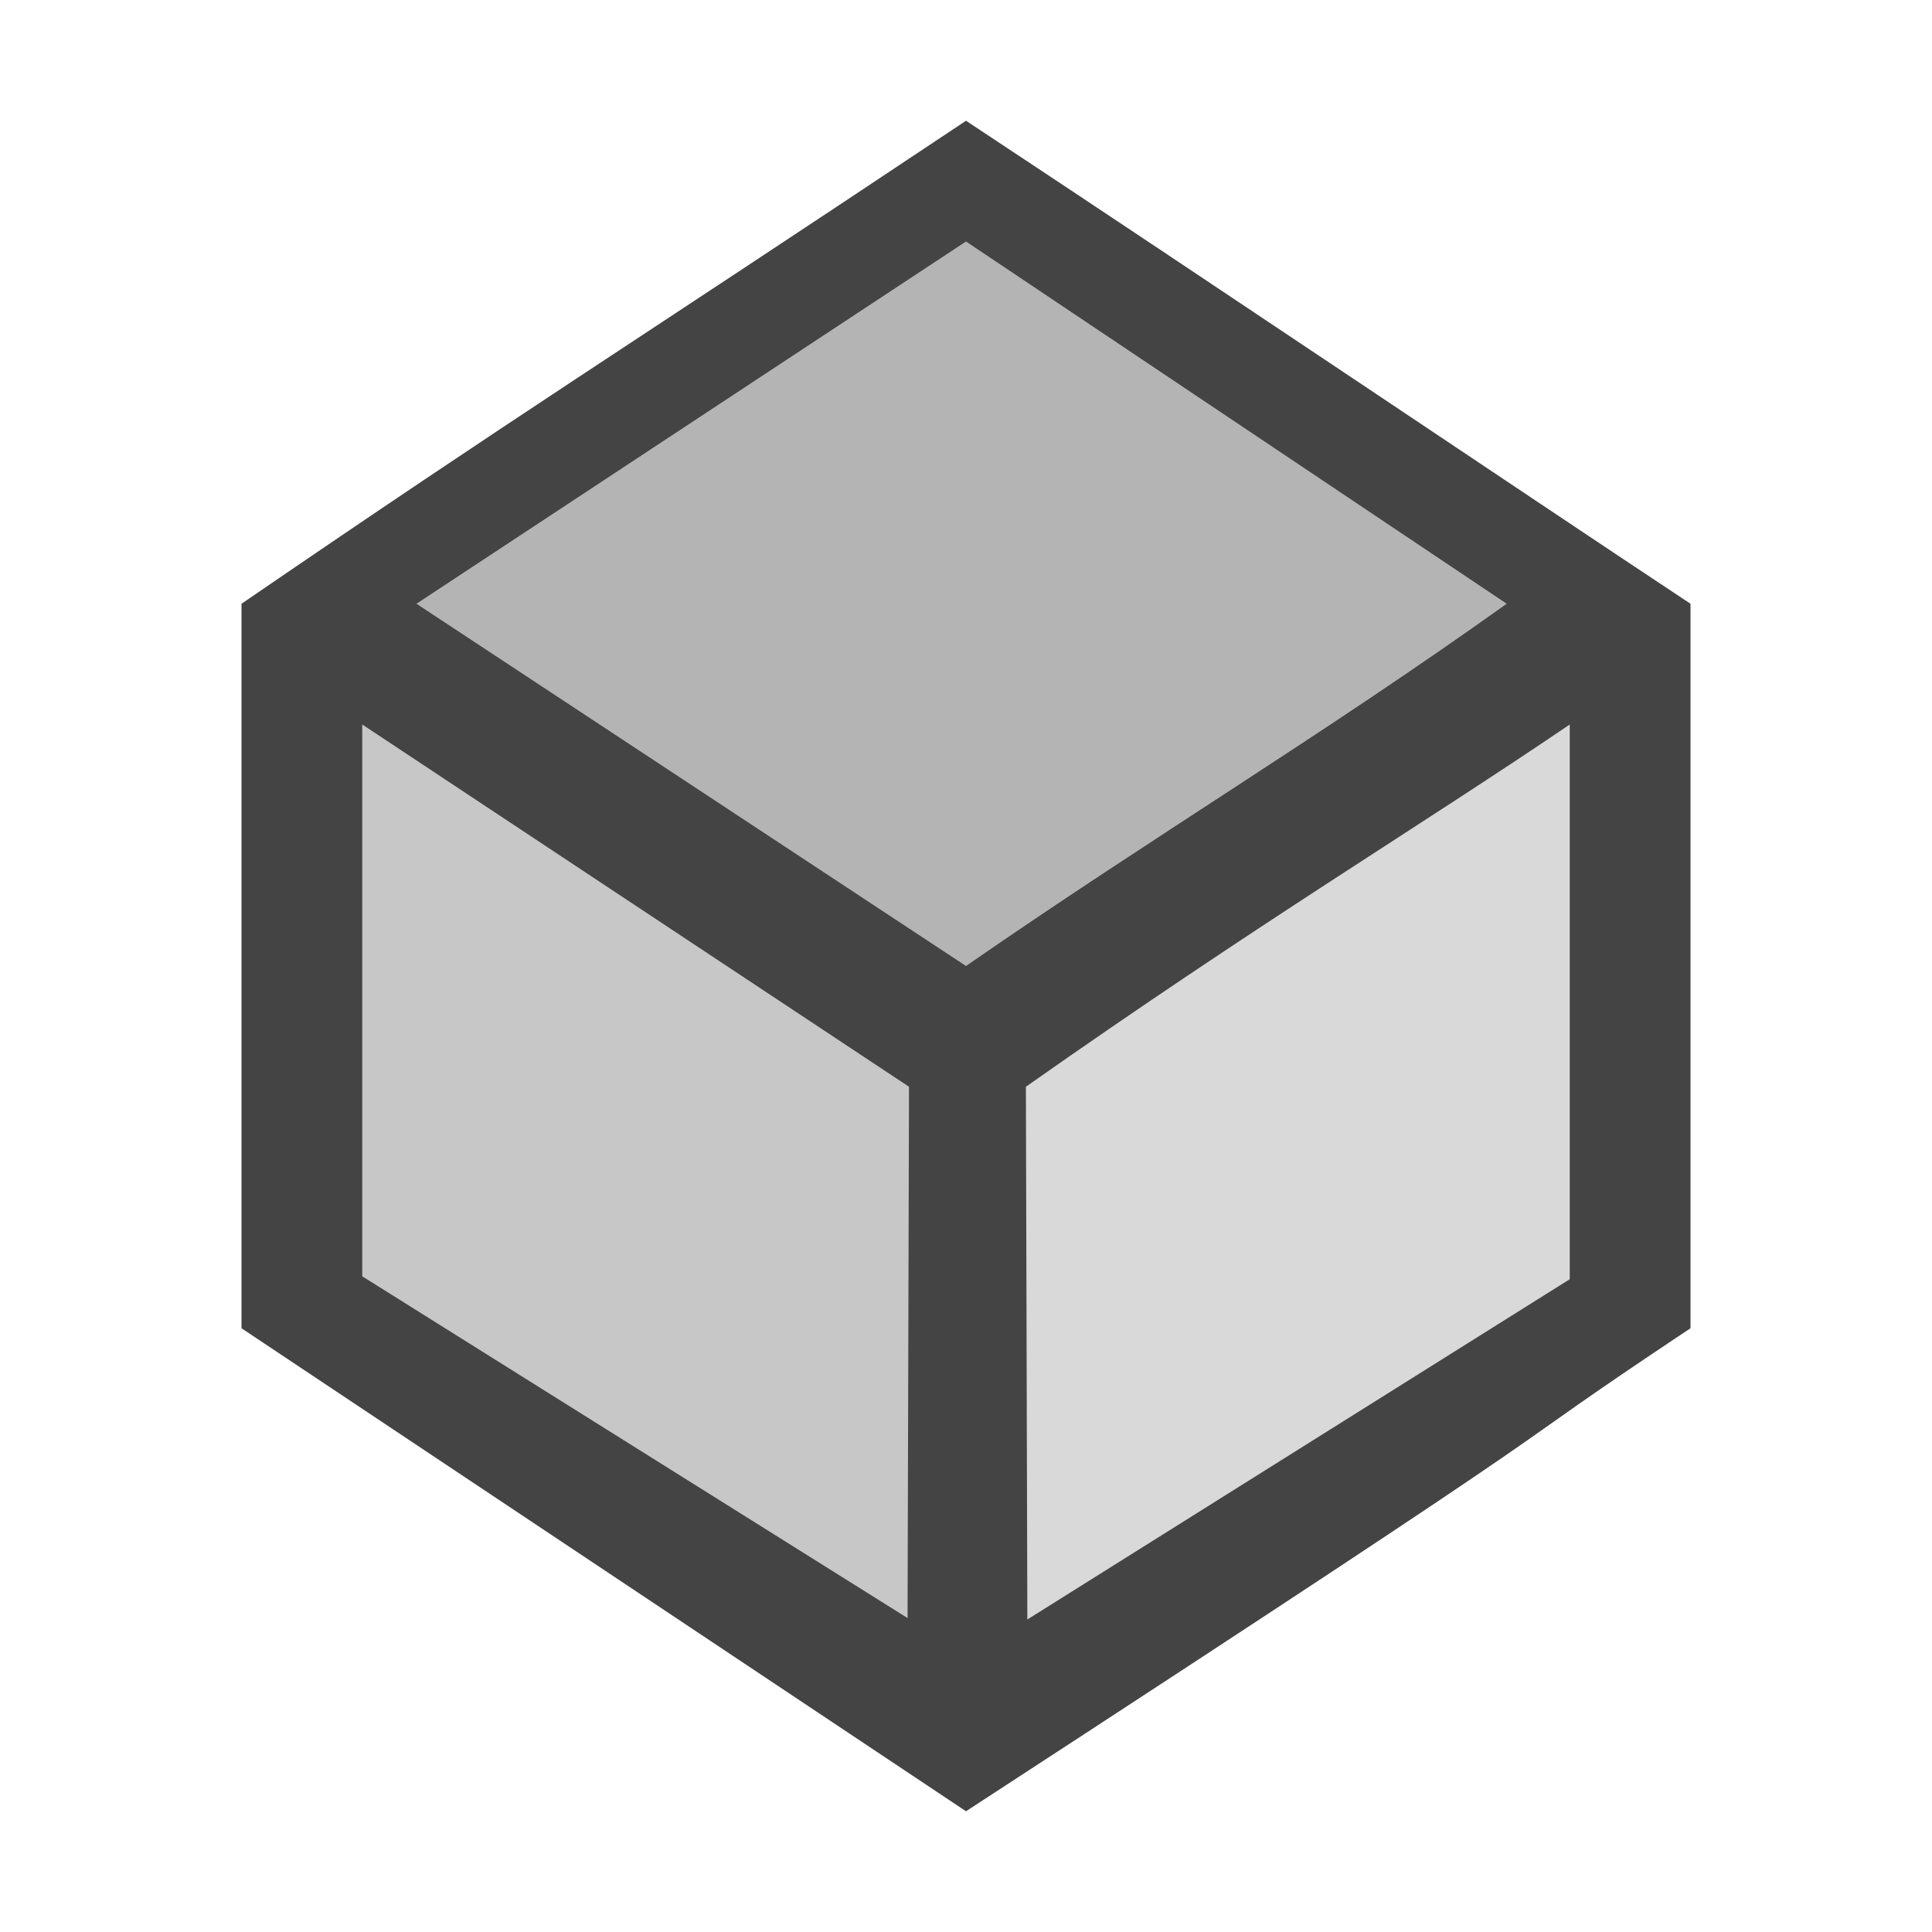
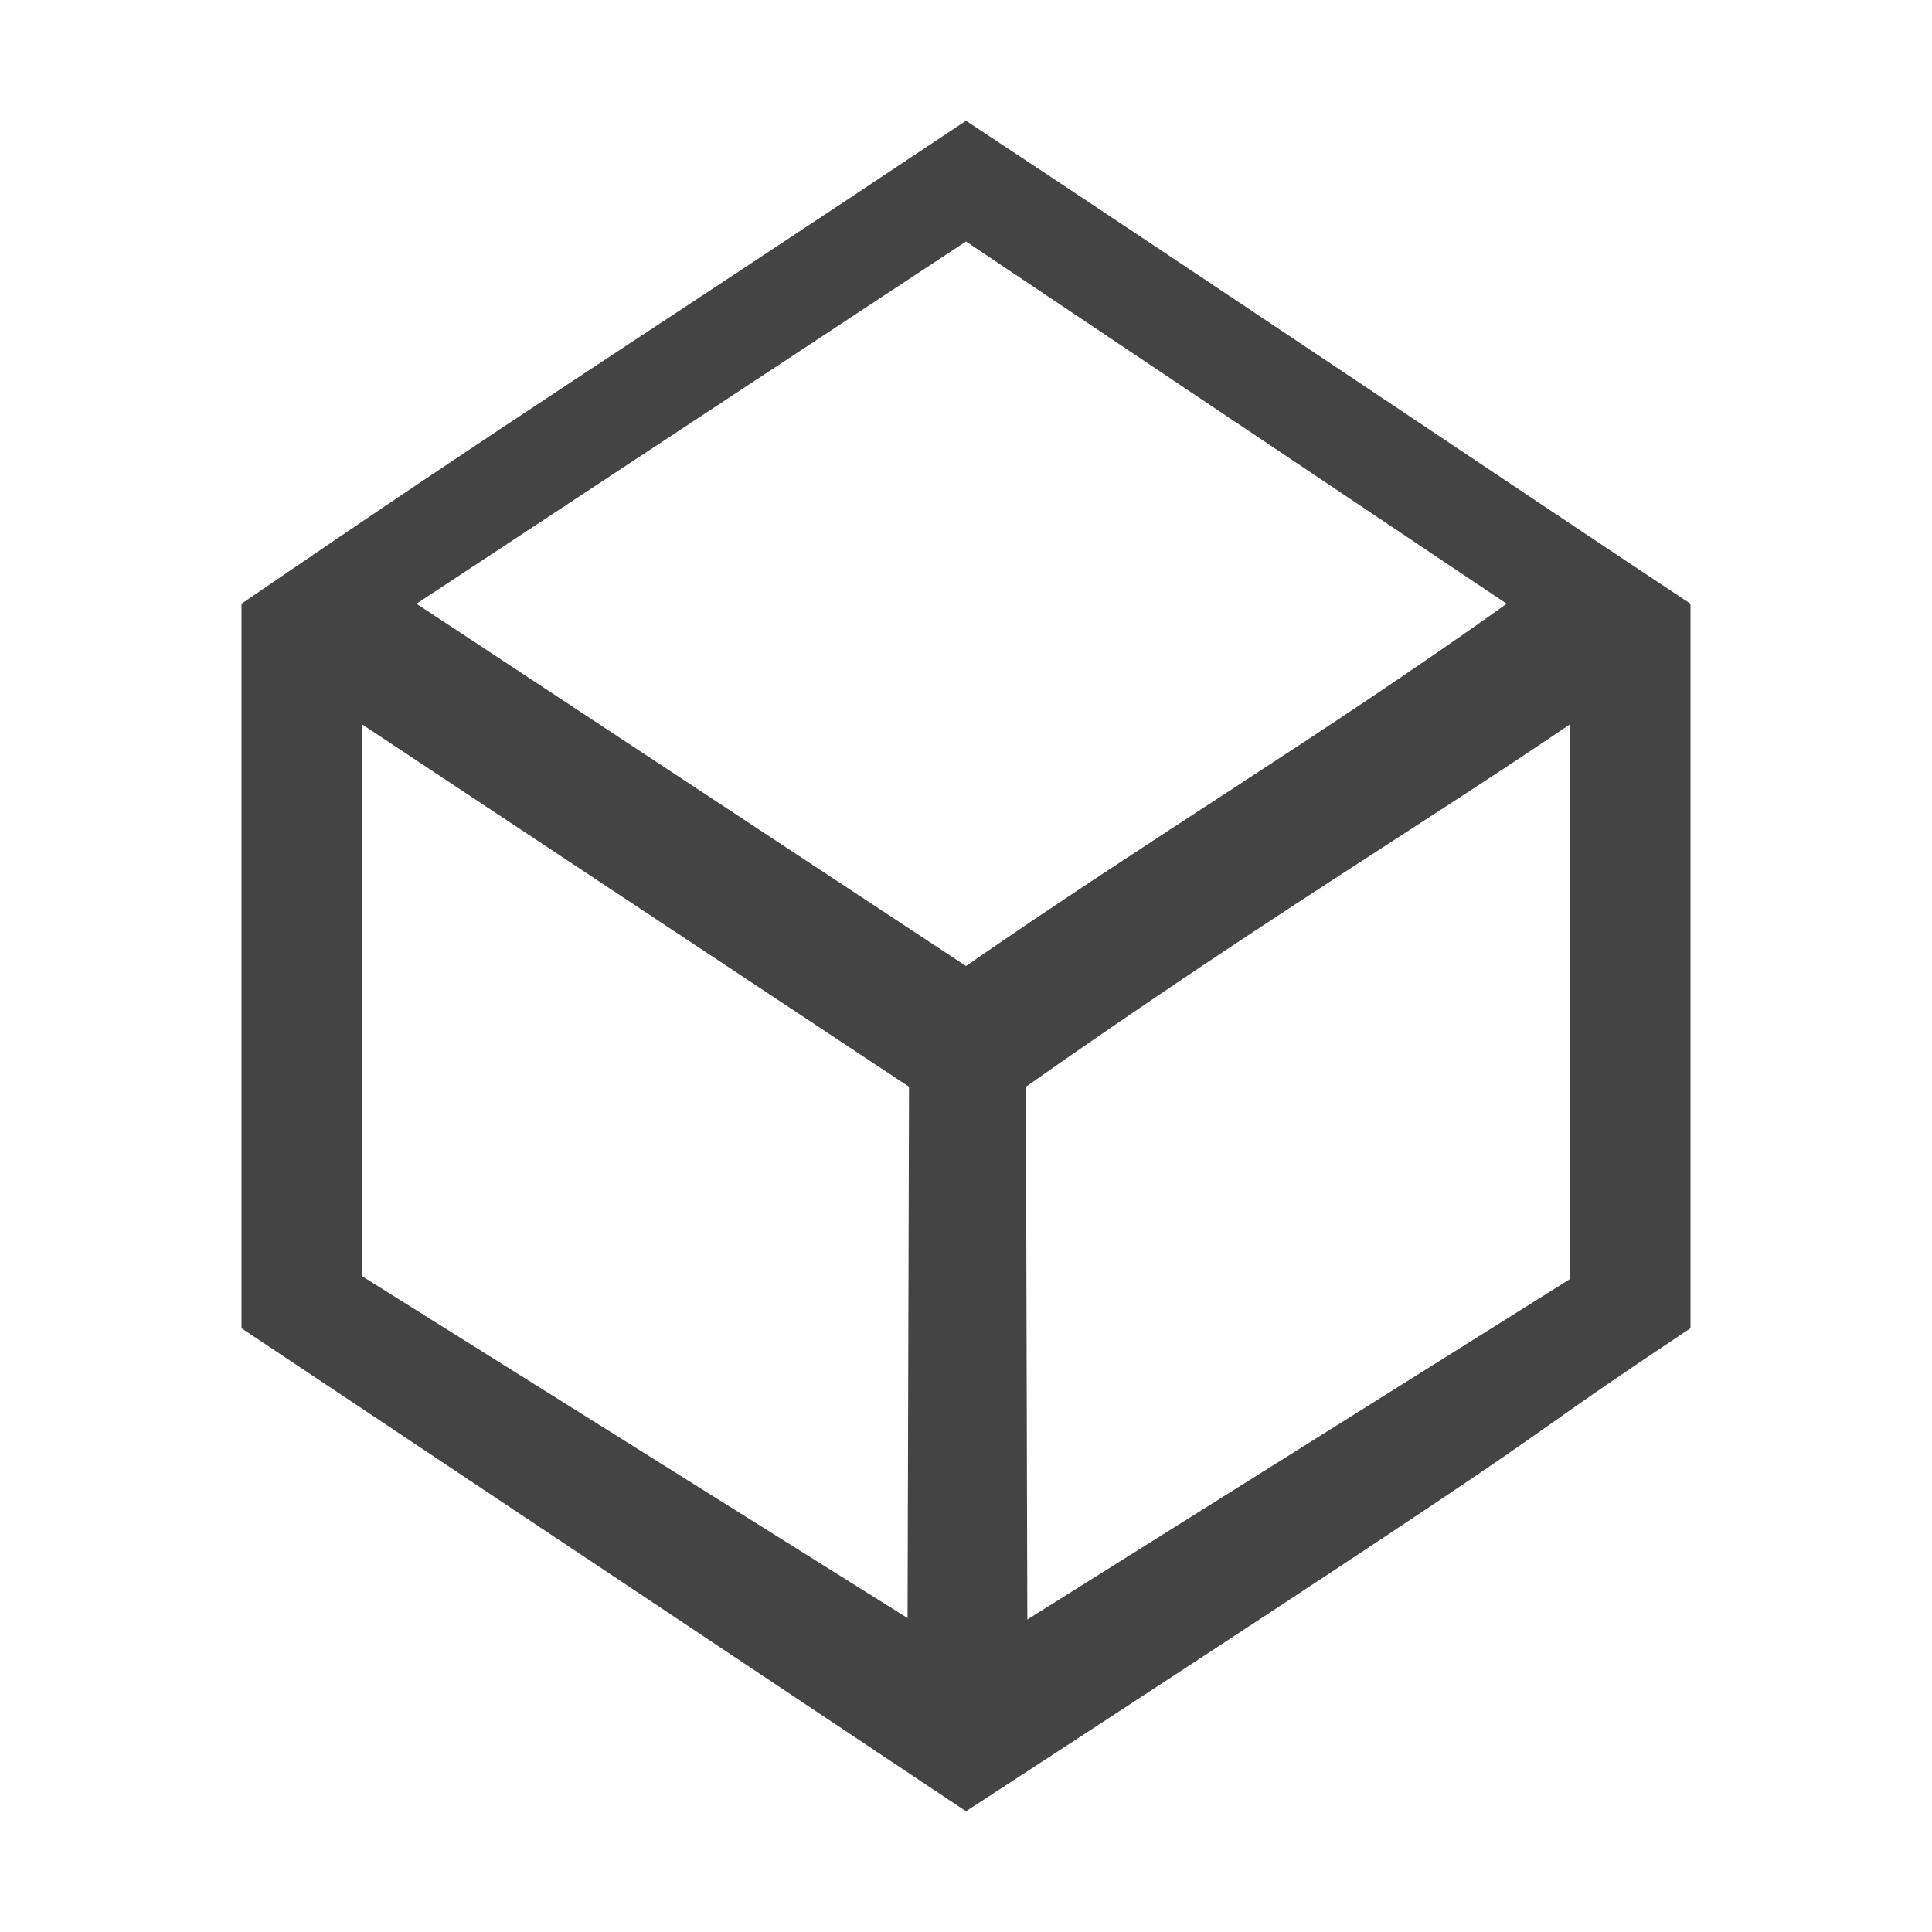
<svg xmlns="http://www.w3.org/2000/svg" style="fill-rule:evenodd;clip-rule:evenodd;stroke-linejoin:round;stroke-miterlimit:2" width="100%" height="100%" viewBox="0 0 16 16" xml:space="preserve">
  <defs>
    <style id="current-color-scheme" type="text/css">
   .ColorScheme-Text { color:#444444; } .ColorScheme-Highlight { color:#4285f4; } .ColorScheme-NeutralText { color:#ff9800; } .ColorScheme-PositiveText { color:#4caf50; } .ColorScheme-NegativeText { color:#f44336; }
  </style>
  </defs>
-   <path style="fill:currentColor;fill-opacity:0.2;" class="ColorScheme-Text" d="M8.275,13.953c0.008,0 1.149,-0.754 2.536,-1.675l2.52,-1.675l0,-2.6c0,-1.43 -0.007,-2.601 -0.017,-2.601c-0.009,-0 -1.15,0.755 -2.536,1.677l-2.519,1.678l0,2.598c0,1.43 0.007,2.598 0.016,2.598l-0,0Z" />
-   <path style="fill:currentColor;fill-opacity:0.4;" class="ColorScheme-Text" d="M7.941,8.355c0.075,-0.003 5.048,-3.359 5.019,-3.387c-0.014,-0.014 -1.131,-0.765 -2.482,-1.668c-1.351,-0.903 -2.464,-1.638 -2.473,-1.631c-0.42,0.272 -4.995,3.367 -5,3.383c-0.01,0.032 4.881,3.303 4.936,3.303Z" />
-   <path style="fill:currentColor;fill-opacity:0.3;" class="ColorScheme-Text" d="M7.719,13.994c0.008,0 0.016,-1.151 0.015,-2.556l-0.001,-2.556l-2.518,-1.685c-1.384,-0.926 -2.52,-1.686 -2.524,-1.686c-0.005,-0.001 -0.008,1.152 -0.008,2.562l-0,2.563l2.51,1.679c1.381,0.924 2.518,1.679 2.526,1.679l-0,0Z" />
  <path style="fill:currentColor;" class="ColorScheme-Text" d="M8,15c5.77,-3.758 4.078,-2.721 6,-4l0,-6c-1.293,-0.856 -3.969,-2.658 -6,-4c-3,2 -3.643,2.386 -6,4l0,6l6,4Zm0.508,-1.588l-0.012,-4.412c1.915,-1.348 3.276,-2.166 4.504,-3l0,4.594l-4.492,2.818Zm-0.992,-0.012l-4.516,-2.83l0,-4.57l4.528,3l-0.012,4.4Zm0.484,-5.4l-4.551,-3l4.551,-3l4.478,3c-1.522,1.087 -2.941,1.935 -4.478,3Z" />
</svg>